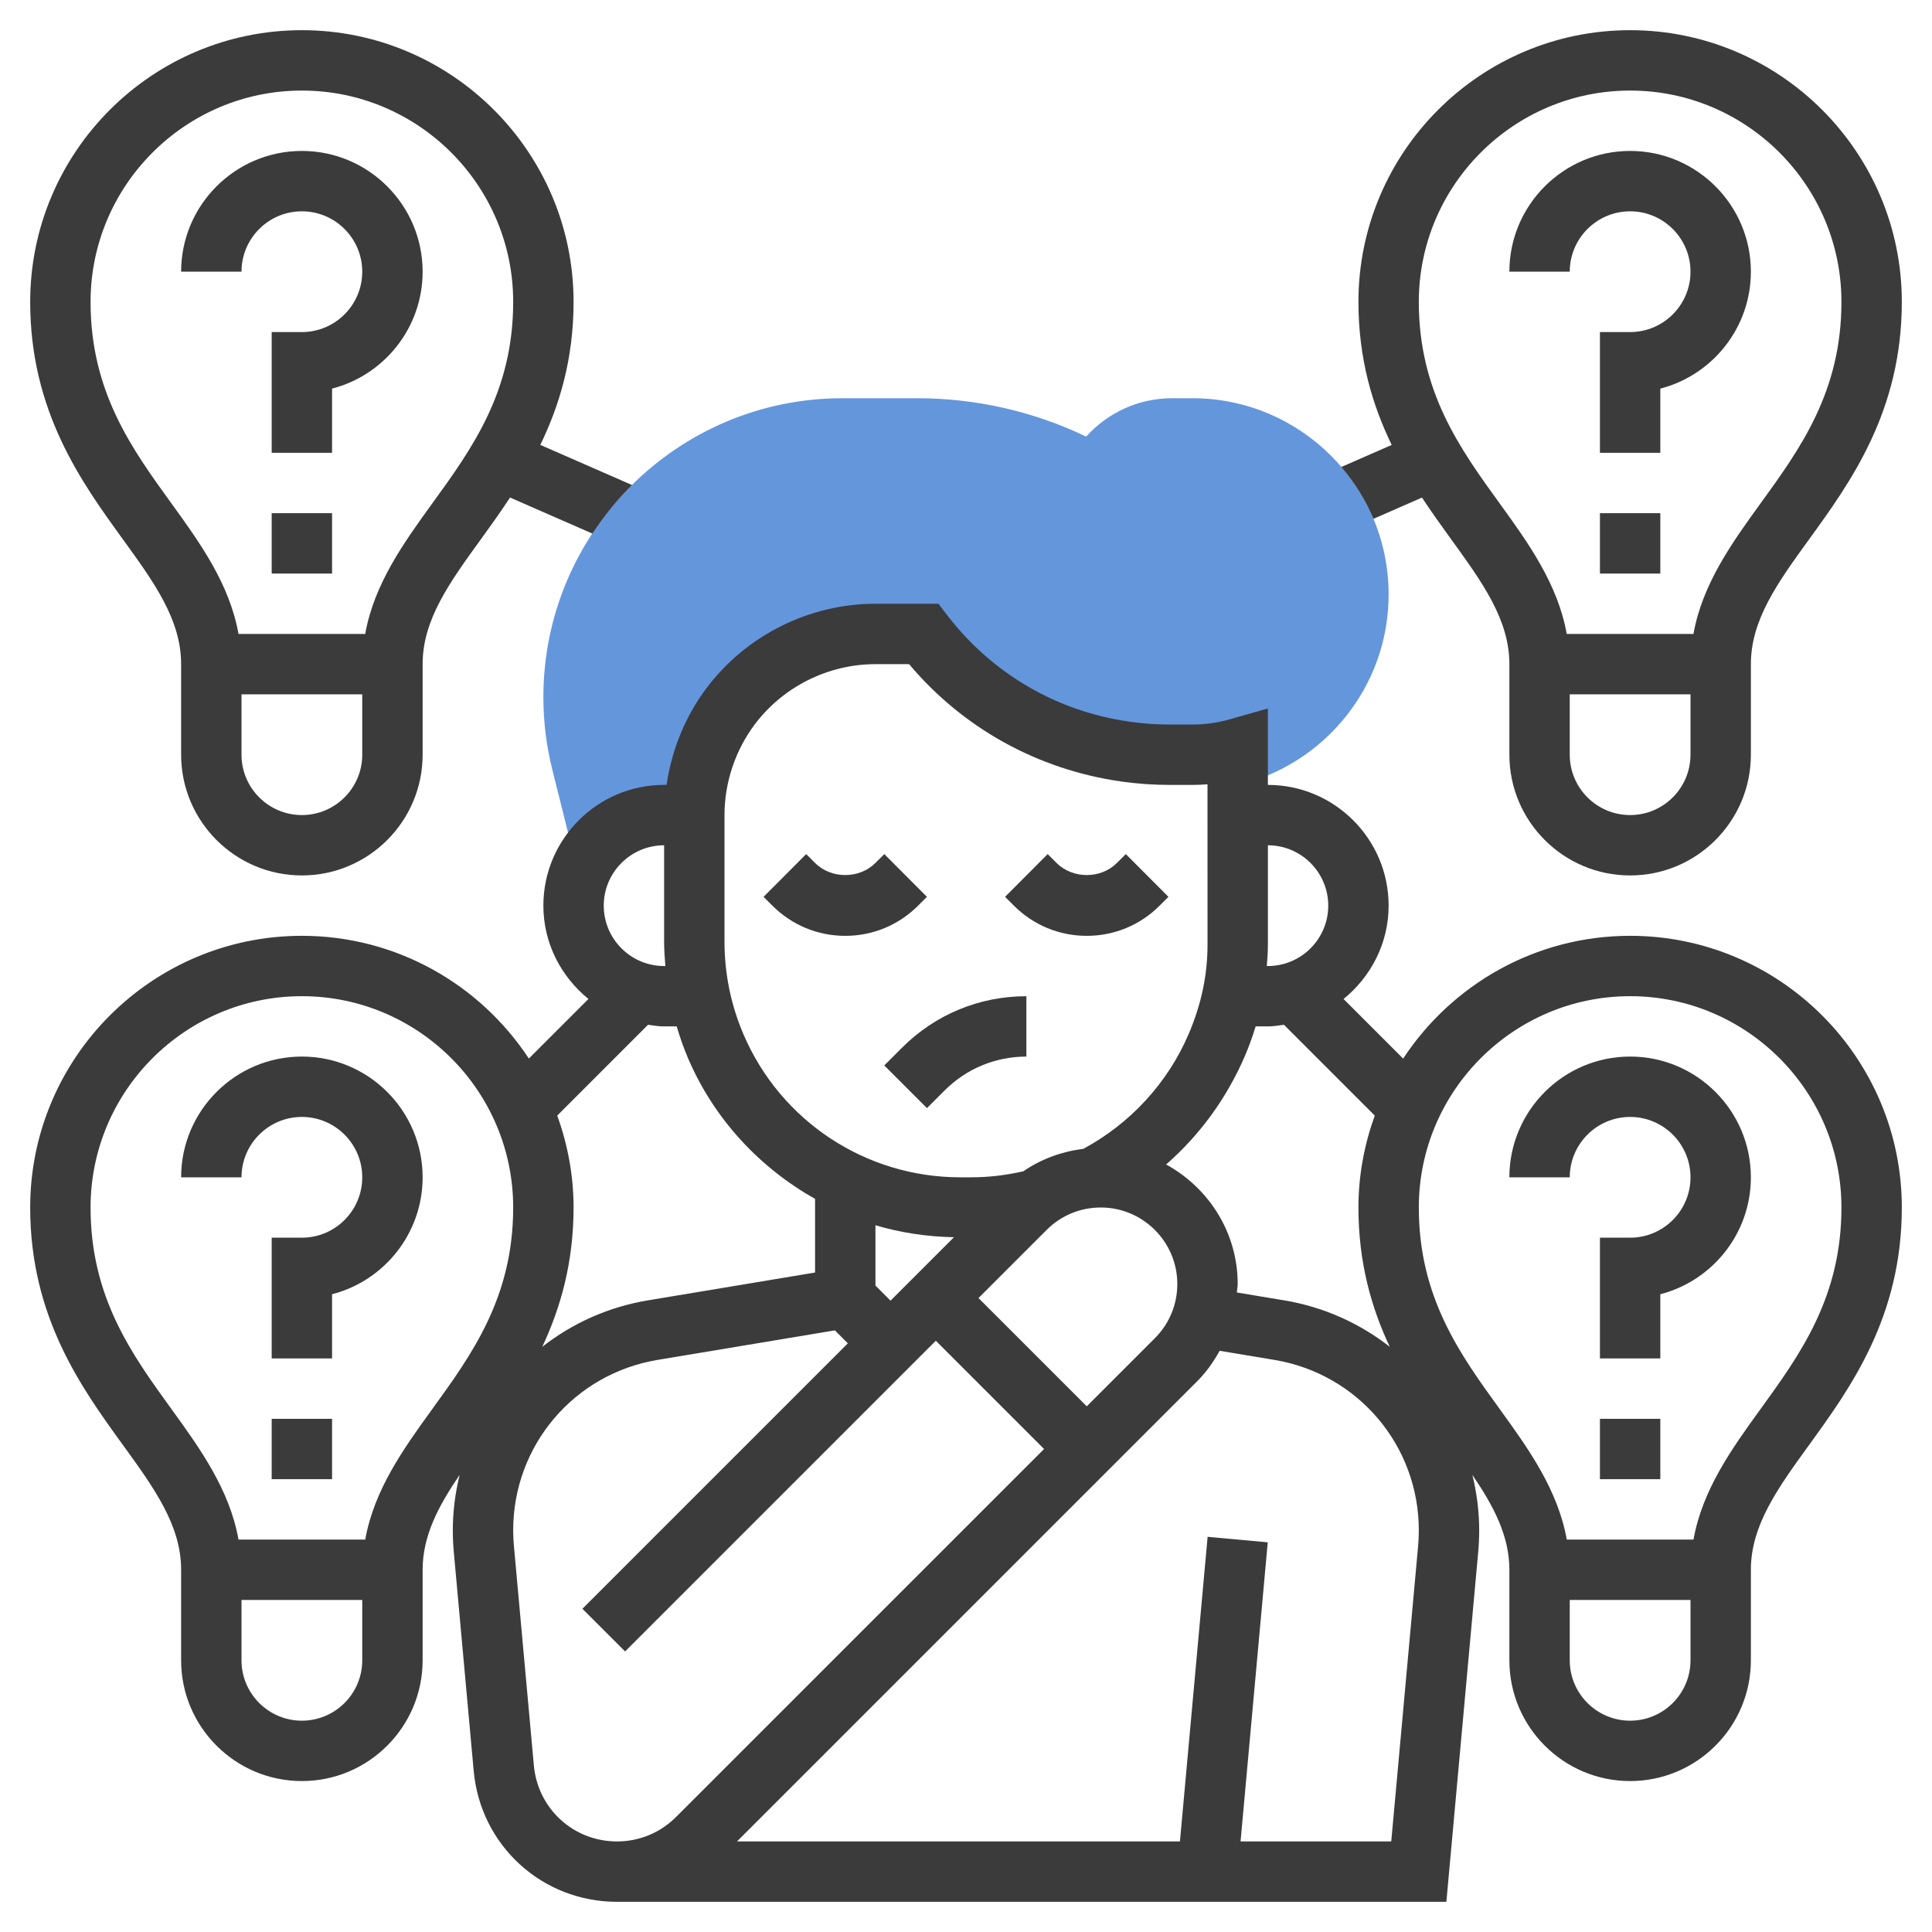
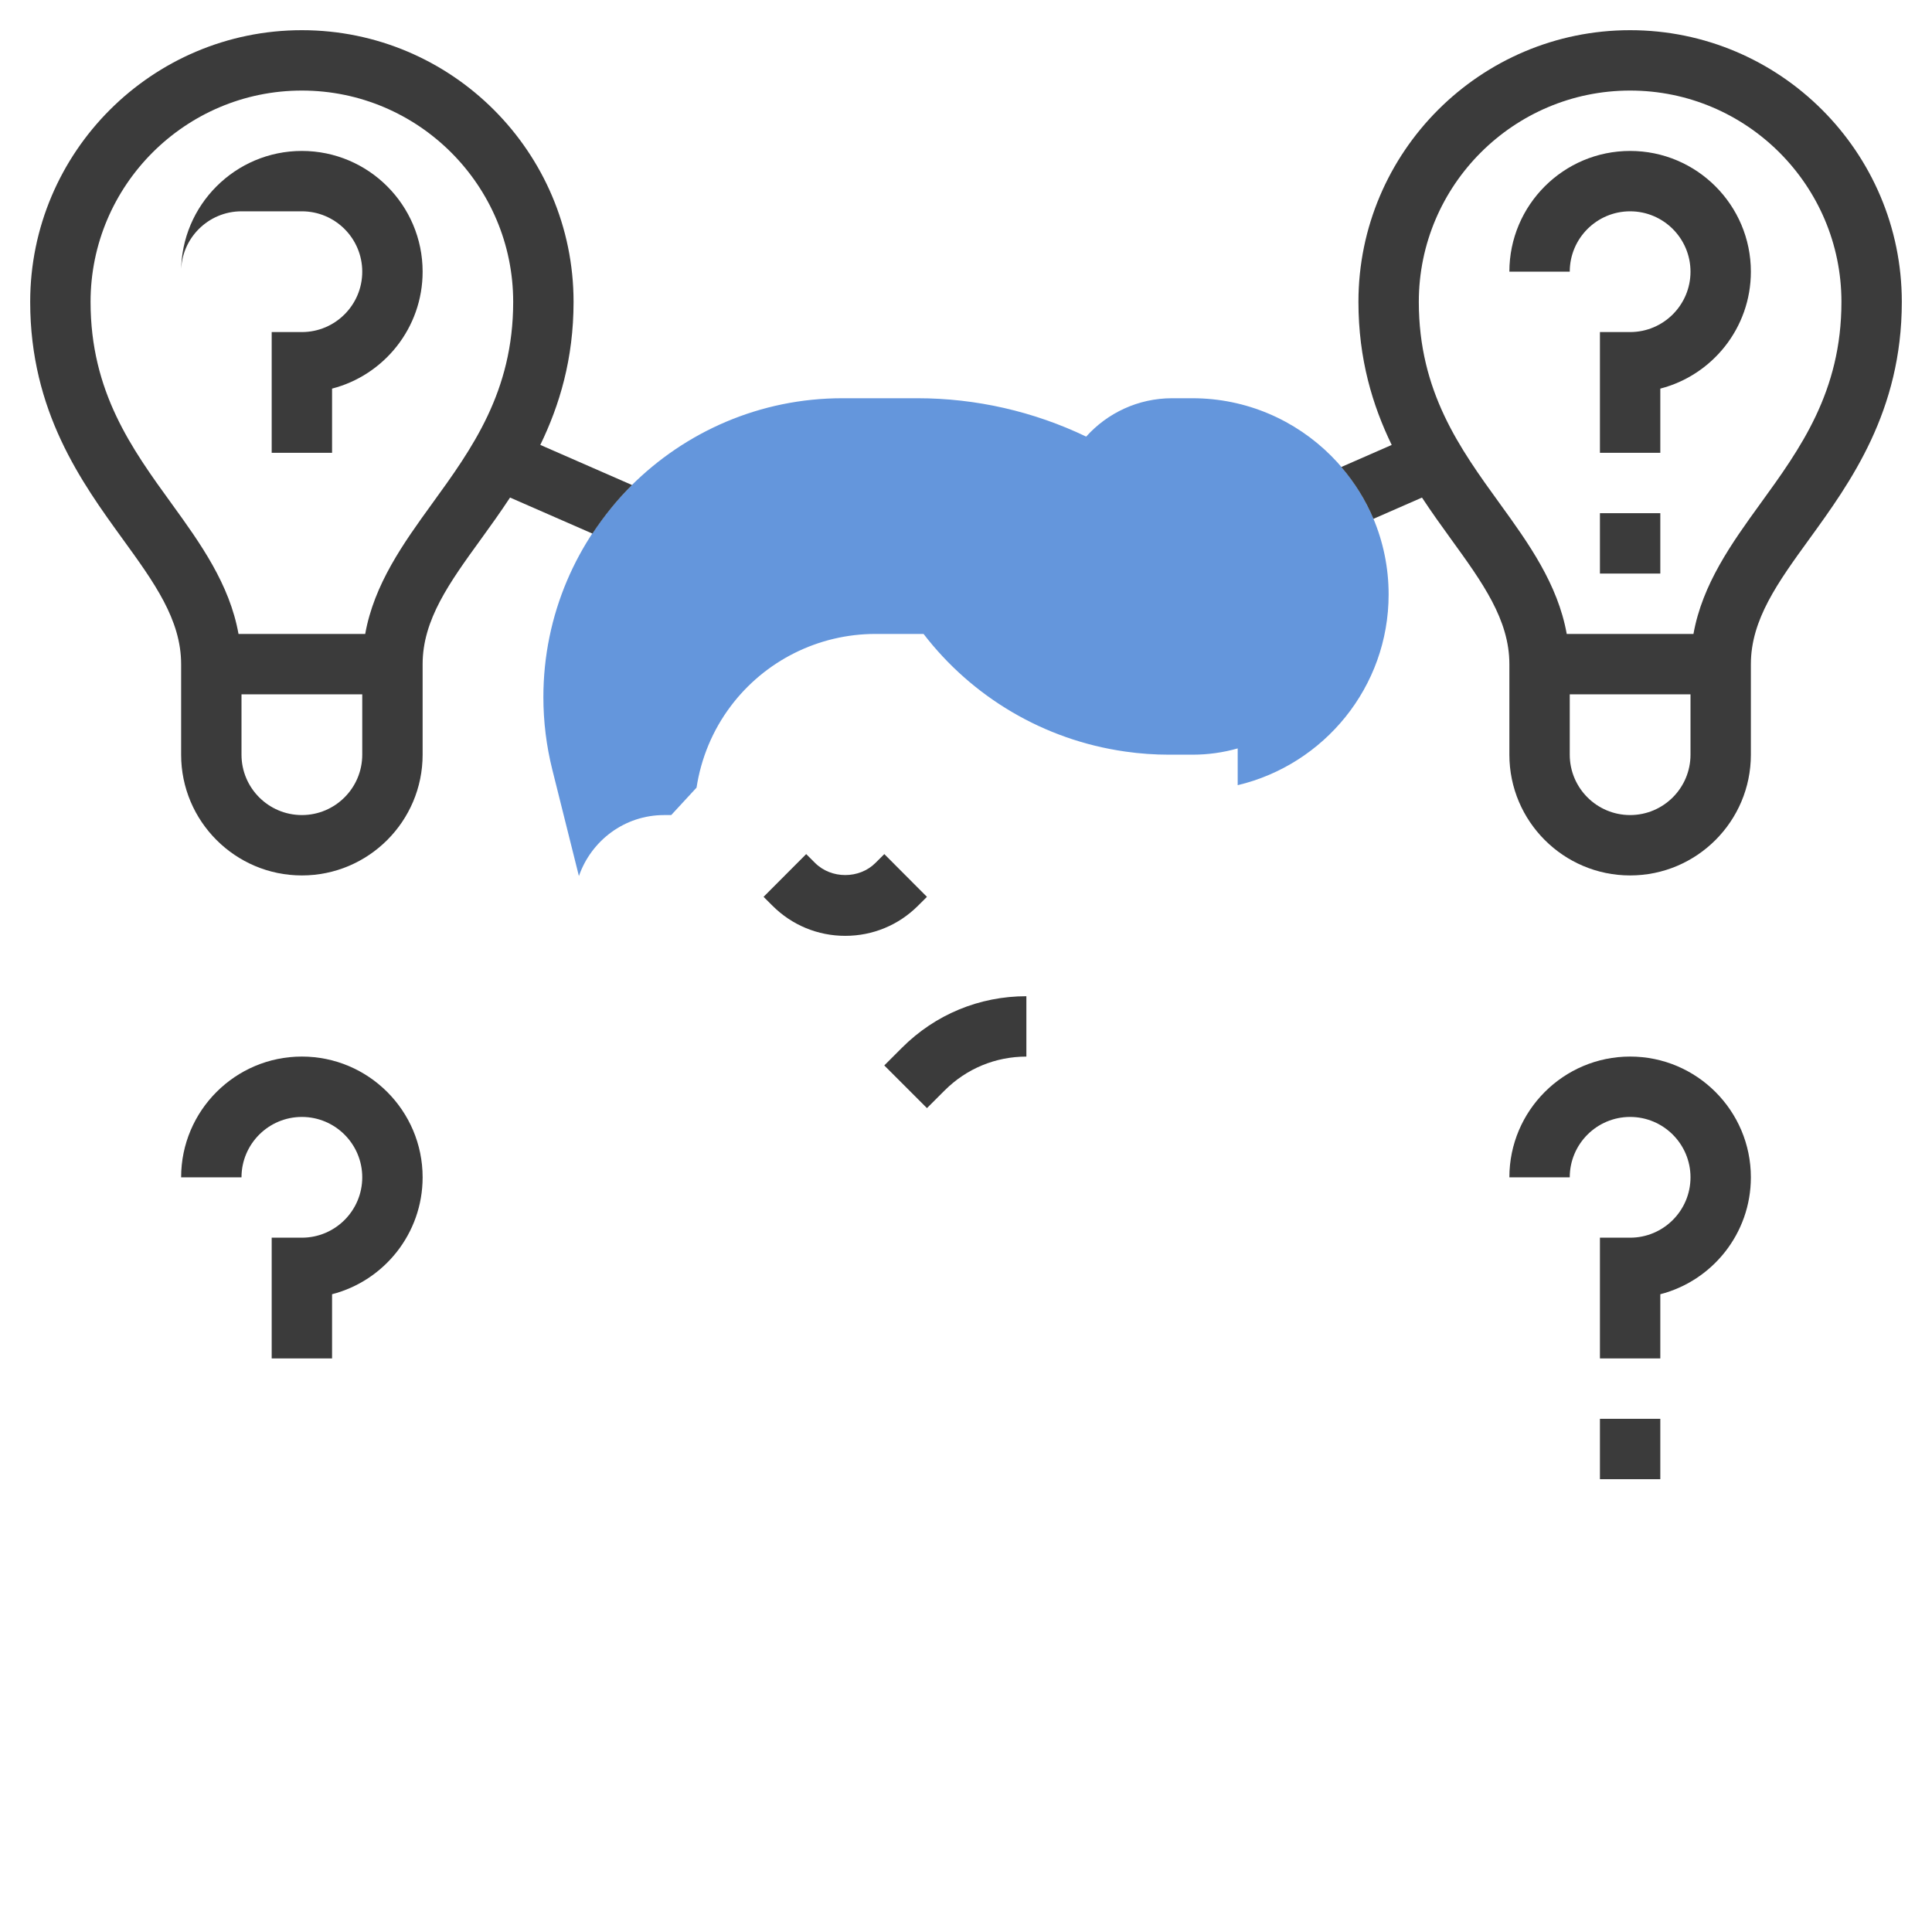
<svg xmlns="http://www.w3.org/2000/svg" id="_x33_0" height="512px" viewBox="0 0 64 64" width="512px" class="">
  <g>
    <g>
      <g>
        <path d="m22 27h.235l.839-.909c.149-.972.531-1.897 1.127-2.691 1.132-1.51 2.91-2.4 4.799-2.4h1.594c1.602 2.084 3.978 3.51 6.667 3.894l.019.003c.479.069.963.103 1.447.103h.773c.52 0 1.023-.072 1.5-.208v1.218c2.862-.68 5-3.251 5-6.318 0-3.584-2.916-6.5-6.5-6.5h-.672c-1.129 0-2.146.491-2.847 1.271-1.739-.834-3.653-1.271-5.587-1.271h-2.49c-5.461 0-9.904 4.442-9.904 9.903 0 .811.1 1.618.296 2.401l.881 3.524c.408-1.172 1.511-2.02 2.823-2.02z" fill="#f0bc5e" data-original="#F0BC5E" class="active-path" style="fill:#6496DC" data-old_color="#f0bc5e" />
      </g>
      <g>
        <path d="m28 31.001c.911 0 1.769-.355 2.413-1l.293-.292-1.412-1.416-.294.293c-.535.535-1.464.536-2.001-.001l-.293-.292-1.412 1.416.292.291c.645.646 1.503 1.001 2.414 1.001z" data-original="#000000" class="" style="fill:#3B3B3B" data-old_color="#000000" />
-         <path d="m36 31.001c.911 0 1.769-.355 2.413-1l.293-.292-1.412-1.416-.294.293c-.535.535-1.464.536-2.001-.001l-.293-.292-1.412 1.416.292.291c.645.646 1.503 1.001 2.414 1.001z" data-original="#000000" class="" style="fill:#3B3B3B" data-old_color="#000000" />
        <path d="m45.497 17.187 1.608-.704c.322.488.651.947.963 1.377 1.036 1.431 1.932 2.666 1.932 4.14v3c0 2.206 1.794 4 4 4s4-1.794 4-4v-3c0-1.474.896-2.709 1.933-4.14 1.366-1.885 3.067-4.233 3.067-7.86 0-4.963-4.037-9-9-9s-9 4.037-9 9c0 1.89.466 3.428 1.102 4.739l-1.67.731c.438.511.8 1.087 1.065 1.717zm10.503 7.813c0 1.103-.897 2-2 2s-2-.897-2-2v-2h4zm-2-22c3.859 0 7 3.141 7 7 0 2.979-1.366 4.863-2.688 6.687-.951 1.312-1.919 2.666-2.214 4.313h-4.198c-.295-1.648-1.263-3.001-2.214-4.313-1.32-1.824-2.686-3.708-2.686-6.687 0-3.859 3.141-7 7-7z" data-original="#000000" class="" style="fill:#3B3B3B" data-old_color="#000000" />
        <path d="m29.293 35.294 1.414 1.414.586-.586c.723-.723 1.684-1.121 2.707-1.121v-2c-1.558 0-3.021.606-4.121 1.707z" data-original="#000000" class="" style="fill:#3B3B3B" data-old_color="#000000" />
-         <path d="m10 7c1.103 0 2 .897 2 2s-.897 2-2 2h-1v4h2v-2.127c1.724-.444 3-2.013 3-3.873 0-2.206-1.794-4-4-4s-4 1.794-4 4h2c0-1.103.897-2 2-2z" data-original="#000000" class="" style="fill:#3B3B3B" data-old_color="#000000" />
-         <path d="m9 17h2v2h-2z" data-original="#000000" class="" style="fill:#3B3B3B" data-old_color="#000000" />
+         <path d="m10 7c1.103 0 2 .897 2 2s-.897 2-2 2h-1v4h2v-2.127c1.724-.444 3-2.013 3-3.873 0-2.206-1.794-4-4-4s-4 1.794-4 4c0-1.103.897-2 2-2z" data-original="#000000" class="" style="fill:#3B3B3B" data-old_color="#000000" />
        <path d="m6 22v3c0 2.206 1.794 4 4 4s4-1.794 4-4v-3c0-1.474.896-2.709 1.933-4.14.312-.43.641-.889.963-1.378l2.729 1.194c.382-.581.819-1.121 1.311-1.609l-3.038-1.329c.636-1.31 1.102-2.848 1.102-4.738 0-4.963-4.037-9-9-9s-9 4.037-9 9c0 3.627 1.701 5.975 3.067 7.86 1.037 1.431 1.933 2.666 1.933 4.14zm6 3c0 1.103-.897 2-2 2s-2-.897-2-2v-2h4zm-2-22c3.859 0 7 3.141 7 7 0 2.979-1.366 4.863-2.688 6.687-.951 1.312-1.919 2.666-2.214 4.313h-4.197c-.295-1.648-1.263-3.001-2.214-4.313-1.321-1.824-2.687-3.708-2.687-6.687 0-3.859 3.141-7 7-7z" data-original="#000000" class="" style="fill:#3B3B3B" data-old_color="#000000" />
        <path d="m54 7c1.103 0 2 .897 2 2s-.897 2-2 2h-1v4h2v-2.127c1.724-.444 3-2.013 3-3.873 0-2.206-1.794-4-4-4s-4 1.794-4 4h2c0-1.103.897-2 2-2z" data-original="#000000" class="" style="fill:#3B3B3B" data-old_color="#000000" />
        <path d="m53 17h2v2h-2z" data-original="#000000" class="" style="fill:#3B3B3B" data-old_color="#000000" />
        <path d="m10 35c-2.206 0-4 1.794-4 4h2c0-1.103.897-2 2-2s2 .897 2 2-.897 2-2 2h-1v4h2v-2.127c1.724-.444 3-2.013 3-3.873 0-2.206-1.794-4-4-4z" data-original="#000000" class="" style="fill:#3B3B3B" data-old_color="#000000" />
-         <path d="m9 47h2v2h-2z" data-original="#000000" class="" style="fill:#3B3B3B" data-old_color="#000000" />
        <path d="m54 35c-2.206 0-4 1.794-4 4h2c0-1.103.897-2 2-2s2 .897 2 2-.897 2-2 2h-1v4h2v-2.127c1.724-.444 3-2.013 3-3.873 0-2.206-1.794-4-4-4z" data-original="#000000" class="" style="fill:#3B3B3B" data-old_color="#000000" />
        <path d="m53 47h2v2h-2z" data-original="#000000" class="" style="fill:#3B3B3B" data-old_color="#000000" />
-         <path d="m54 31c-3.142 0-5.909 1.62-7.519 4.067l-1.974-1.974c.903-.735 1.493-1.841 1.493-3.093 0-2.205-1.794-3.999-4-3.999v-2.532l-1.274.362c-.395.113-.808.17-1.226.17h-.772c-.432 0-.871-.031-1.325-.097-2.401-.343-4.537-1.59-6.016-3.513l-.301-.391h-2.086c-2.192 0-4.285 1.047-5.6 2.8-.702.935-1.15 2.046-1.319 3.2h-.081c-2.206 0-4 1.794-4 4 0 1.252.59 2.358 1.493 3.092l-1.974 1.974c-1.61-2.446-4.377-4.066-7.519-4.066-4.963 0-9 4.037-9 9 0 3.627 1.701 5.975 3.067 7.86 1.037 1.431 1.933 2.666 1.933 4.14v3c0 2.206 1.794 4 4 4s4-1.794 4-4v-3c0-1.122.52-2.106 1.226-3.143-.144.591-.226 1.205-.226 1.838 0 .233.01.467.031.699l.661 7.271c.226 2.472 2.266 4.335 4.747 4.335h27.474l1.056-11.604c.021-.233.031-.467.031-.701 0-.633-.082-1.247-.226-1.838.706 1.037 1.226 2.021 1.226 3.143v3c0 2.206 1.794 4 4 4s4-1.794 4-4v-3c0-1.474.896-2.709 1.933-4.14 1.366-1.885 3.067-4.233 3.067-7.86 0-4.963-4.037-9-9-9zm-10-.999c0 1.103-.897 2-2 2h-.035c.018-.236.036-.473.036-.712v-3.288c1.102 0 1.999.898 1.999 2zm-2.754 4.963c.135-.316.249-.638.349-.963h.405c.183 0 .357-.03.533-.054l3.008 3.008c-.344.953-.541 1.975-.541 3.045 0 1.829.433 3.331 1.037 4.614-.989-.773-2.174-1.317-3.491-1.537l-1.574-.262c.006-.094.028-.185.028-.28 0-1.713-.965-3.189-2.37-3.96 1.11-.972 2.01-2.195 2.616-3.611zm-5.246 11.622-3.586-3.586 2.258-2.258c.478-.478 1.115-.742 1.793-.742 1.397 0 2.535 1.138 2.535 2.535 0 .678-.264 1.314-.742 1.793zm-6.5-3.5-.5-.5v-1.998c.832.248 1.706.378 2.601.397zm-5.5-16.086c0-1.074.355-2.14 1-3 .939-1.252 2.435-1.999 4-1.999h1.115c1.781 2.117 4.251 3.49 7.023 3.887.529.075 1.063.113 1.589.113h.773c.167 0 .334-.007.5-.02l.001 5.308c0 .997-.199 1.969-.628 2.97-.694 1.62-1.932 2.959-3.484 3.797-.718.091-1.397.336-1.99.745-.562.127-1.139.199-1.721.199h-.375c-3.125-.002-5.939-1.859-7.172-4.731-.419-.978-.631-2.013-.631-3.077zm-2 1.001v3.191c0 .272.019.54.041.809h-.041c-1.103 0-2-.897-2-2.001 0-1.103.897-1.999 2-1.999zm-.533 5.946c.176.024.35.054.533.054h.416c.107.357.229.71.377 1.056.867 2.023 2.372 3.622 4.207 4.658v2.439l-5.548.924c-1.316.22-2.501.764-3.489 1.537.604-1.284 1.037-2.786 1.037-4.615 0-1.07-.197-2.092-.541-3.045zm-9.467 21.053c0 1.103-.897 2-2 2s-2-.897-2-2v-2h4zm.099-4h-4.198c-.295-1.648-1.263-3.001-2.214-4.313-1.321-1.824-2.687-3.708-2.687-6.687 0-3.859 3.141-7 7-7s7 3.141 7 7c0 2.979-1.366 4.863-2.688 6.687-.95 1.312-1.918 2.665-2.213 4.313zm5.586 7.483-.661-7.271c-.016-.171-.024-.344-.024-.517 0-2.809 2.011-5.183 4.781-5.646l5.876-.979.429.429-8.793 8.793 1.414 1.414 10.293-10.292 3.586 3.586-12.19 12.189c-.522.523-1.217.811-1.957.811-1.44 0-2.624-1.082-2.754-2.517zm29.292-7.27-.89 9.787h-4.992l.901-9.909-1.992-.182-.917 10.091h-14.673l15.258-15.258c.297-.297.53-.638.731-.995l1.815.302c2.771.464 4.782 2.838 4.782 5.646 0 .173-.008.346-.023.518zm9.023 3.787c0 1.103-.897 2-2 2s-2-.897-2-2v-2h4zm2.313-8.313c-.951 1.312-1.919 2.666-2.214 4.313h-4.198c-.295-1.648-1.263-3.001-2.214-4.313-1.321-1.824-2.687-3.708-2.687-6.687 0-3.859 3.141-7 7-7s7 3.141 7 7c0 2.979-1.366 4.863-2.687 6.687z" data-original="#000000" class="" style="fill:#3B3B3B" data-old_color="#000000" />
      </g>
    </g>
  </g>
</svg>